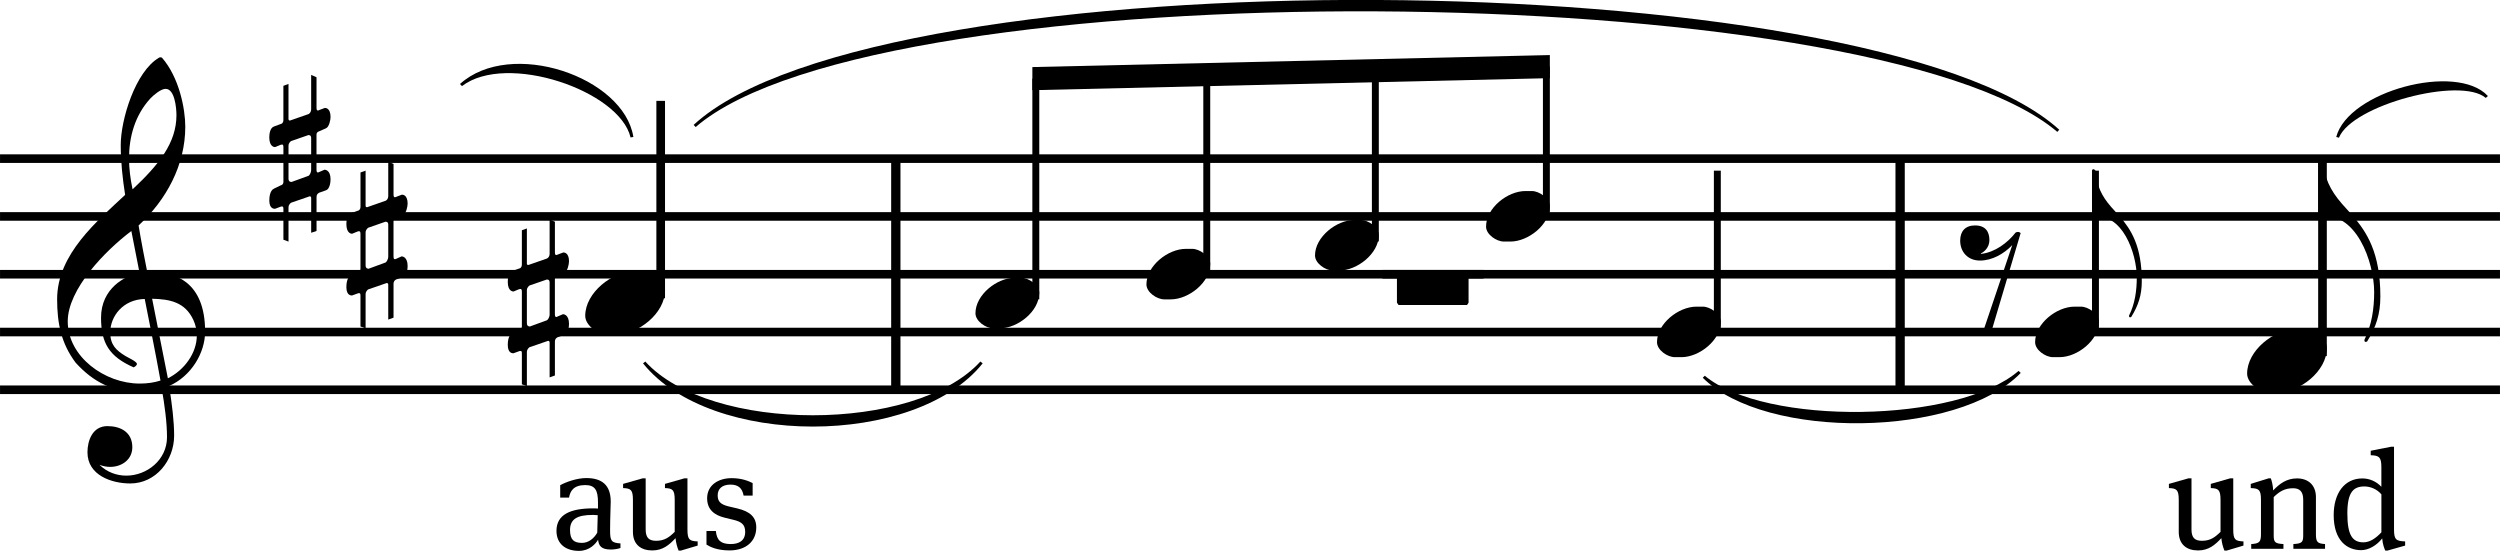
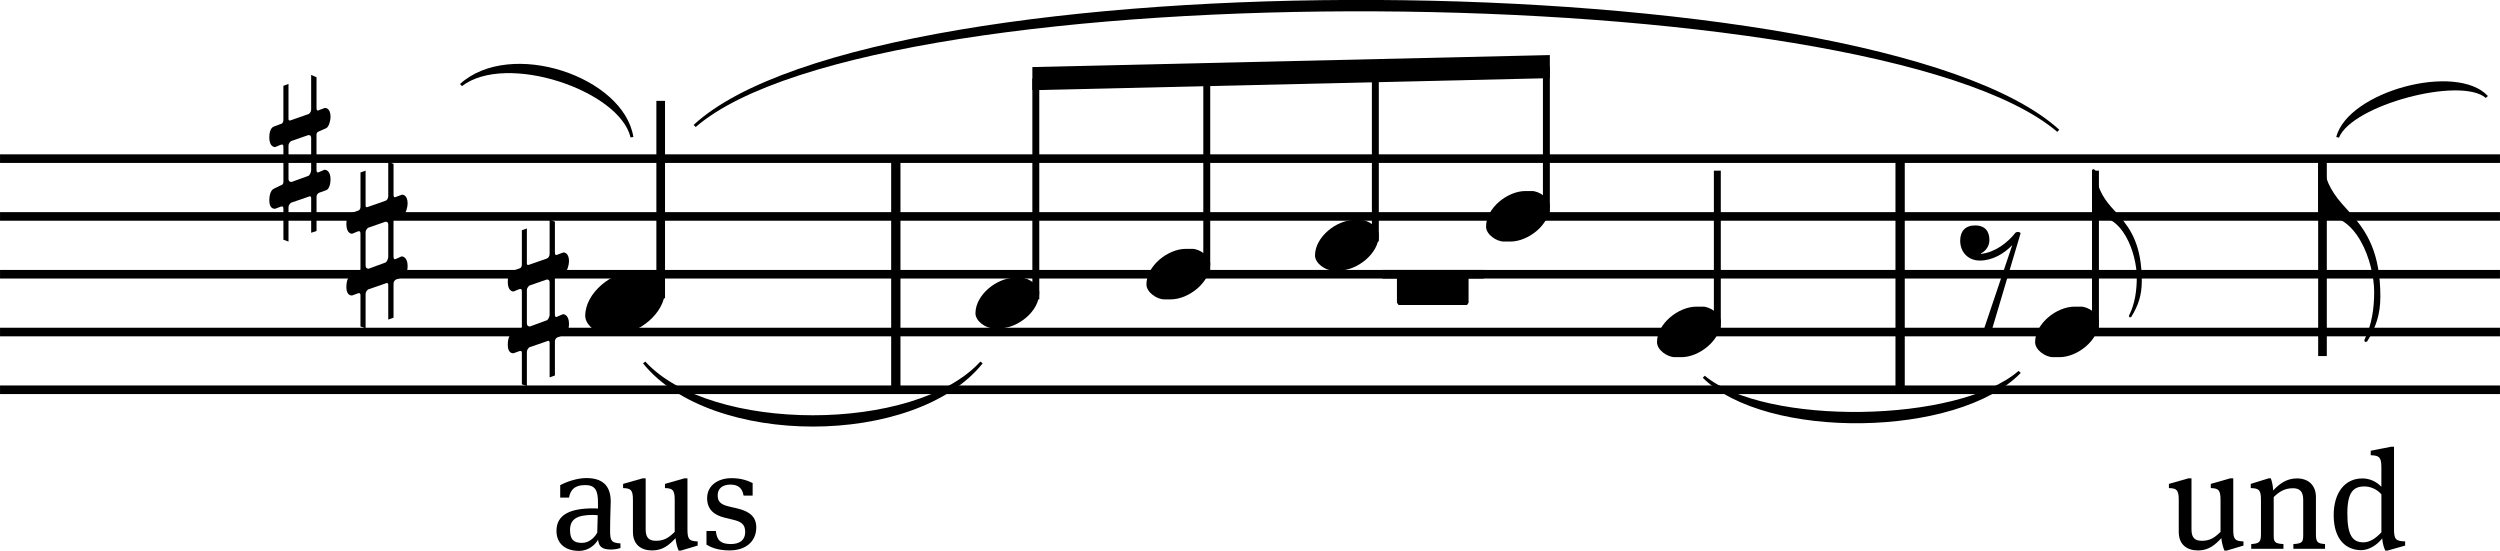
<svg xmlns="http://www.w3.org/2000/svg" id="svg8210" version="1.2" viewBox="0 0 107.281 23.641" height="35.461pt" width="160.922pt">
  <defs id="defs8107">
    <clipPath id="clip1">
      <path id="path8089" d="m 16,0 h 2 v 107.281 h -2 z m 0,0" />
    </clipPath>
    <clipPath id="clip2">
      <path id="path8092" d="m 14,0 h 1 v 107.281 h -1 z m 0,0" />
    </clipPath>
    <clipPath id="clip3">
      <path id="path8095" d="m 11,0 h 2 v 107.281 h -2 z m 0,0" />
    </clipPath>
    <clipPath id="clip4">
      <path id="path8098" d="m 9,0 h 1 V 107.281 H 9 Z m 0,0" />
    </clipPath>
    <clipPath id="clip5">
      <path id="path8101" d="M 6,0 H 8 V 107.281 H 6 Z m 0,0" />
    </clipPath>
    <clipPath id="clip6">
      <path id="path8104" d="m 17,29 h 6.641 V 89 H 17 Z m 0,0" />
    </clipPath>
  </defs>
  <g transform="rotate(-90,11.82,11.82)" id="surface120456">
-     <path id="path8109" d="m 9.41,8.801 c 2.184,0 2.551,-1.348 2.551,-2.25 0,-0.082 -0.008,-0.152 -0.008,-0.23 0.238,-0.051 1.465,-0.289 2.012,-0.375 1.094,1.188 2.59,2.004 4.238,2.004 0.762,0 2.121,-0.262 2.965,-1.004 0,-0.008 0.012,-0.031 0.012,-0.059 0,-0.012 0,-0.043 -0.012,-0.059 -0.594,-1.023 -2.66,-1.648 -3.75,-1.648 -0.723,0 -1.43,0.078 -2.141,0.188 -1.102,-1.172 -2.531,-2.918 -4.477,-2.918 -1.023,0 -1.895,0.172 -2.727,0.797 -0.836,0.762 -1.254,1.598 -1.254,2.734 0,0.332 0.051,0.656 0.148,0.957 -0.703,0.125 -1.457,0.227 -2.09,0.227 -0.973,0 -1.648,-0.863 -1.648,-1.746 0,-0.406 0.141,-0.824 0.465,-1.152 -0.059,0.148 -0.09,0.309 -0.09,0.457 0,0.496 0.309,0.953 0.844,0.953 0.656,0 0.906,-0.516 0.906,-1.07 0,-0.637 -0.617,-0.855 -1.125,-0.855 -0.988,0 -1.336,1.043 -1.336,1.836 0,1.102 0.992,1.883 2.051,1.883 0.617,0 1.312,-0.086 2.133,-0.215 C 7.496,8.207 8.5,8.801 9.41,8.801 Z m 9.289,-1.23 c -1.191,0 -2.125,-0.754 -3.184,-1.883 0.445,-0.094 0.891,-0.152 1.328,-0.152 0.922,0 1.844,0.25 2.57,0.914 0.156,0.148 0.414,0.457 0.414,0.656 0,0.387 -0.801,0.465 -1.129,0.465 z M 9.918,8.293 C 9.699,8.395 9.473,8.445 9.242,8.445 8.488,8.445 7.754,7.906 7.406,7.203 L 10.82,6.527 C 10.801,7.301 10.672,7.938 9.918,8.293 Z M 7.309,6.887 C 7.219,6.598 7.18,6.32 7.18,5.992 c 0,-1.496 1.152,-3.086 2.668,-3.086 1.379,0 3.027,1.598 3.879,2.73 -0.594,0.117 -1.207,0.238 -1.816,0.355 -0.078,-0.613 -0.645,-1.656 -1.902,-1.656 -1.113,0 -1.676,0.367 -2.133,1.398 0,0 0.059,0.141 0.148,0.141 0.098,0 0.266,-0.367 0.336,-0.488 0.246,-0.406 0.484,-0.656 1.012,-0.656 0.695,0 1.418,0.547 1.438,1.48 -1.219,0.238 -2.281,0.457 -3.5,0.676" style="fill:#000000;fill-opacity:1;fill-rule:nonzero;stroke:none" />
    <path id="path8111" d="m 18.617,14.184 c 0.418,0 0.391,-0.246 0.391,-0.246 l -0.09,-0.238 c -0.012,-0.02 -0.02,-0.039 -0.02,-0.059 0,-0.039 0.027,-0.059 0.117,-0.059 h 1.309 l 0.102,-0.23 h -1.469 c -0.148,0 -0.199,-0.09 -0.211,-0.109 L 18.469,12.449 c 0,-0.008 -0.008,-0.07 0.062,-0.07 h 1.508 l -0.082,-0.219 h -1.469 c -0.129,0 -0.156,-0.078 -0.156,-0.078 L 18.211,11.754 c -0.059,-0.168 -0.324,-0.199 -0.465,-0.199 -0.418,0 -0.418,0.23 -0.418,0.25 l 0.098,0.238 c 0,0.02 0.012,0.039 0.012,0.059 0,0.051 -0.047,0.059 -0.117,0.059 h -1.488 c -0.129,0 -0.148,-0.117 -0.148,-0.117 l -0.141,-0.289 c -0.078,-0.176 -0.379,-0.199 -0.508,-0.199 -0.387,0 -0.355,0.238 -0.355,0.25 l 0.09,0.238 c 0.008,0.02 0.008,0.039 0.008,0.066 0,0.031 -0.02,0.051 -0.109,0.051 h -1.316 l -0.082,0.219 h 1.461 c 0.137,0 0.195,0.098 0.207,0.109 l 0.277,0.805 c 0,0 0,0.059 -0.07,0.059 h -1.496 l 0.078,0.23 H 15.188 c 0.148,0 0.188,0.129 0.188,0.129 l 0.098,0.277 c 0.051,0.156 0.328,0.195 0.469,0.195 0.414,0 0.414,-0.246 0.414,-0.258 l -0.098,-0.227 c -0.012,-0.02 -0.02,-0.039 -0.02,-0.059 0,-0.039 0.027,-0.059 0.129,-0.059 h 1.488 c 0.117,0 0.137,0.086 0.137,0.086 l 0.141,0.32 C 18.191,14.125 18.5,14.184 18.617,14.184 Z m -2.262,-0.832 c -0.137,0 -0.238,-0.078 -0.258,-0.109 l -0.266,-0.734 c 0,-0.02 0,-0.129 0.137,-0.129 h 1.422 c 0.117,0 0.188,0.098 0.195,0.109 l 0.258,0.742 c 0,0.043 0,0.121 -0.129,0.121 h -1.359" style="fill:#000000;fill-opacity:1;fill-rule:nonzero;stroke:none" />
    <path id="path8113" d="m 14.898,17.492 c 0.418,0 0.387,-0.25 0.387,-0.25 l -0.09,-0.234 c -0.008,-0.023 -0.02,-0.043 -0.02,-0.062 0,-0.039 0.031,-0.059 0.121,-0.059 h 1.309 l 0.098,-0.227 h -1.469 c -0.148,0 -0.199,-0.09 -0.207,-0.109 L 14.75,15.758 c 0,-0.012 -0.012,-0.07 0.059,-0.07 h 1.508 l -0.078,-0.219 h -1.469 c -0.129,0 -0.16,-0.078 -0.16,-0.078 L 14.492,15.062 c -0.059,-0.172 -0.328,-0.199 -0.465,-0.199 -0.418,0 -0.418,0.227 -0.418,0.246 l 0.098,0.238 c 0,0.02 0.012,0.043 0.012,0.059 0,0.051 -0.051,0.062 -0.121,0.062 H 12.109 c -0.129,0 -0.148,-0.121 -0.148,-0.121 L 11.824,15.062 c -0.082,-0.18 -0.379,-0.199 -0.508,-0.199 -0.387,0 -0.355,0.238 -0.355,0.246 l 0.086,0.238 c 0.012,0.02 0.012,0.043 0.012,0.07 0,0.031 -0.02,0.051 -0.109,0.051 H 9.629 L 9.551,15.688 h 1.457 c 0.141,0 0.199,0.098 0.211,0.109 l 0.277,0.801 c 0,0 0,0.062 -0.07,0.062 h -1.5 l 0.082,0.227 h 1.457 c 0.148,0 0.188,0.129 0.188,0.129 l 0.102,0.277 c 0.047,0.16 0.328,0.199 0.465,0.199 0.418,0 0.418,-0.25 0.418,-0.258 l -0.102,-0.227 c -0.008,-0.023 -0.02,-0.043 -0.02,-0.062 0,-0.039 0.031,-0.059 0.129,-0.059 h 1.488 c 0.121,0 0.141,0.09 0.141,0.09 l 0.137,0.316 c 0.062,0.141 0.371,0.199 0.488,0.199 z m -2.262,-0.832 c -0.141,0 -0.238,-0.082 -0.258,-0.109 l -0.27,-0.734 c 0,-0.02 0,-0.129 0.141,-0.129 h 1.418 c 0.117,0 0.188,0.098 0.199,0.109 L 14.125,16.539 c 0,0.039 0,0.121 -0.129,0.121 h -1.359" style="fill:#000000;fill-opacity:1;fill-rule:nonzero;stroke:none" />
    <path id="path8115" transform="matrix(0,0.1,0.1,0,0,0)" d="M 384.414,168.32 V 69.102" style="fill:none;stroke:#000000;stroke-width:3.99;stroke-linecap:butt;stroke-linejoin:miter;stroke-miterlimit:10;stroke-opacity:1" />
    <path id="path8117" transform="matrix(0,0.1,0.1,0,0,0)" d="M 815.391,168.32 V 69.102" style="fill:none;stroke:#000000;stroke-width:3.99;stroke-linecap:butt;stroke-linejoin:miter;stroke-miterlimit:10;stroke-opacity:1" />
    <g style="clip-rule:nonzero" id="g8121" clip-path="url(#clip1)">
      <path id="path8119" transform="matrix(0,0.1,0.1,0,0,0)" d="M 0,168.32 H 1072.812" style="fill:none;stroke:#000000;stroke-width:3.7;stroke-linecap:butt;stroke-linejoin:miter;stroke-miterlimit:10;stroke-opacity:1" />
    </g>
    <g style="clip-rule:nonzero" id="g8125" clip-path="url(#clip2)">
      <path id="path8123" transform="matrix(0,0.1,0.1,0,0,0)" d="M 0,143.516 H 1072.812" style="fill:none;stroke:#000000;stroke-width:3.7;stroke-linecap:butt;stroke-linejoin:miter;stroke-miterlimit:10;stroke-opacity:1" />
    </g>
    <g style="clip-rule:nonzero" id="g8129" clip-path="url(#clip3)">
      <path id="path8127" transform="matrix(0,0.1,0.1,0,0,0)" d="M 0,118.711 H 1072.812" style="fill:none;stroke:#000000;stroke-width:3.7;stroke-linecap:butt;stroke-linejoin:miter;stroke-miterlimit:10;stroke-opacity:1" />
    </g>
    <g style="clip-rule:nonzero" id="g8133" clip-path="url(#clip4)">
      <path id="path8131" transform="matrix(0,0.1,0.1,0,0,0)" d="M 0,93.906 H 1072.812" style="fill:none;stroke:#000000;stroke-width:3.7;stroke-linecap:butt;stroke-linejoin:miter;stroke-miterlimit:10;stroke-opacity:1" />
    </g>
    <g style="clip-rule:nonzero" id="g8137" clip-path="url(#clip5)">
      <path id="path8135" transform="matrix(0,0.1,0.1,0,0,0)" d="M 0,69.141 H 1072.812" style="fill:none;stroke:#000000;stroke-width:3.7;stroke-linecap:butt;stroke-linejoin:miter;stroke-miterlimit:10;stroke-opacity:1" />
    </g>
    <path id="path8139" transform="matrix(0,0.1,0.1,0,0,0)" d="M 283.516,108.398 V 193.125" style="fill:none;stroke:#000000;stroke-width:3.71;stroke-linecap:butt;stroke-linejoin:miter;stroke-miterlimit:10;stroke-opacity:1" />
    <path id="path8141" d="m 11.188,28.539 c 0.418,0 0.805,-0.578 0.805,-0.965 v -0.348 c 0,-0.961 -0.914,-2.113 -1.906,-2.113 -0.426,0 -0.805,0.566 -0.805,0.953 v 0.359 c 0,0.953 0.902,2.113 1.906,2.113" style="fill:#000000;fill-opacity:1;fill-rule:nonzero;stroke:none" />
    <path id="path8143" d="m 12.418,24.418 c 0.418,0 0.387,-0.25 0.387,-0.25 l -0.09,-0.238 c -0.008,-0.02 -0.02,-0.039 -0.02,-0.059 0,-0.039 0.031,-0.059 0.121,-0.059 H 14.125 l 0.098,-0.227 h -1.469 c -0.148,0 -0.195,-0.094 -0.207,-0.113 l -0.277,-0.793 c 0,-0.008 -0.012,-0.07 0.059,-0.07 h 1.508 l -0.078,-0.215 h -1.469 c -0.129,0 -0.16,-0.078 -0.16,-0.078 l -0.117,-0.332 c -0.059,-0.168 -0.328,-0.195 -0.469,-0.195 -0.414,0 -0.414,0.227 -0.414,0.246 l 0.098,0.238 c 0,0.02 0.012,0.043 0.012,0.059 0,0.051 -0.051,0.062 -0.121,0.062 H 9.629 C 9.5,22.395 9.48,22.273 9.48,22.273 L 9.344,21.984 C 9.262,21.809 8.965,21.789 8.836,21.789 c -0.387,0 -0.355,0.238 -0.355,0.246 l 0.086,0.238 c 0.012,0.02 0.012,0.043 0.012,0.07 0,0.031 -0.02,0.051 -0.109,0.051 H 7.148 l -0.078,0.215 h 1.457 c 0.141,0 0.199,0.102 0.211,0.109 l 0.277,0.805 c 0,0 0,0.062 -0.07,0.062 h -1.5 L 7.527,23.812 h 1.457 c 0.148,0 0.188,0.129 0.188,0.129 l 0.102,0.277 c 0.047,0.16 0.328,0.199 0.465,0.199 0.418,0 0.418,-0.25 0.418,-0.258 l -0.098,-0.23 c -0.012,-0.02 -0.023,-0.039 -0.023,-0.059 0,-0.039 0.031,-0.059 0.129,-0.059 h 1.488 c 0.121,0 0.141,0.09 0.141,0.09 l 0.141,0.316 c 0.059,0.137 0.363,0.199 0.484,0.199 z M 10.156,23.586 c -0.141,0 -0.238,-0.082 -0.258,-0.113 L 9.629,22.738 c 0,-0.02 0,-0.129 0.141,-0.129 H 11.188 c 0.121,0 0.188,0.102 0.199,0.109 l 0.258,0.746 c 0,0.039 0,0.121 -0.129,0.121 H 10.156" style="fill:#000000;fill-opacity:1;fill-rule:nonzero;stroke:none" />
    <path id="path8145" d="m 0.875,26.18 c 0.547,0 1.062,0.027 1.242,0.027 0.703,0 1.008,-0.375 1.008,-1.047 0,-0.406 -0.168,-0.867 -0.305,-1.121 H 2.285 v 0.379 c 0.277,0.047 0.539,0.191 0.539,0.695 0,0.426 -0.227,0.547 -0.742,0.547 H 1.816 c 0.008,-0.078 0.008,-0.137 0.008,-0.211 0,-0.941 -0.246,-1.57 -0.965,-1.57 C 0.305,23.879 0,24.27 0,24.844 c 0,0.449 0.301,0.719 0.48,0.82 -0.25,0.031 -0.422,0.121 -0.422,0.547 0,0.156 0.031,0.324 0.066,0.414 H 0.32 C 0.348,26.234 0.426,26.18 0.875,26.18 Z m 0.656,-0.531 -0.75,-0.02 c -0.242,-0.137 -0.438,-0.371 -0.438,-0.652 0,-0.348 0.129,-0.516 0.555,-0.516 0.457,0 0.645,0.293 0.645,0.977 0,0.078 -0.008,0.125 -0.012,0.211" style="fill:#000000;fill-opacity:1;fill-rule:nonzero;stroke:none" />
    <path id="path8147" d="M 3.113,29.5 V 29.367 L 2.875,28.535 H 2.695 C 2.684,28.863 2.621,28.953 2.184,28.953 H 0.816 c -0.234,-0.238 -0.383,-0.438 -0.383,-0.797 0,-0.289 0.113,-0.449 0.484,-0.449 H 3.113 V 27.574 L 2.875,26.738 H 2.695 C 2.684,27.07 2.621,27.16 2.184,27.16 H 0.816 c -0.547,0 -0.797,0.348 -0.797,0.828 0,0.457 0.238,0.73 0.527,1 -0.199,0.02 -0.375,0.066 -0.535,0.133 v 0.09 L 0.227,29.938 H 0.406 C 0.422,29.582 0.48,29.5 0.918,29.5 h 2.195" style="fill:#000000;fill-opacity:1;fill-rule:nonzero;stroke:none" />
    <path id="path8149" d="m 0.02,31.305 c 0,0.703 0.387,1.148 0.988,1.148 0.434,0 0.684,-0.258 0.816,-0.824 L 1.906,31.277 c 0.086,-0.367 0.223,-0.48 0.477,-0.48 0.285,0 0.461,0.195 0.461,0.551 0,0.336 -0.156,0.504 -0.473,0.562 v 0.387 h 0.539 c 0.07,-0.145 0.211,-0.434 0.211,-0.902 0,-0.574 -0.301,-1.051 -0.863,-1.051 -0.488,0 -0.727,0.312 -0.836,0.762 l -0.086,0.355 c -0.082,0.344 -0.195,0.516 -0.52,0.516 -0.383,0 -0.523,-0.273 -0.523,-0.617 0,-0.418 0.152,-0.602 0.559,-0.641 V 30.316 H 0.27 c -0.09,0.145 -0.25,0.438 -0.25,0.988" style="fill:#000000;fill-opacity:1;fill-rule:nonzero;stroke:none" />
    <path id="path8151" d="m 11.078,44.598 c 0.332,0 0.641,-0.461 0.641,-0.77 v -0.281 c 0,-0.77 -0.73,-1.688 -1.523,-1.688 -0.34,0 -0.645,0.449 -0.645,0.762 v 0.285 c 0,0.762 0.723,1.691 1.527,1.691" style="fill:#000000;fill-opacity:1;fill-rule:nonzero;stroke:none" />
    <path id="path8153" transform="matrix(0,0.1,0.1,0,0,0)" d="m 444.492,107.969 v 94.688" style="fill:none;stroke:#000000;stroke-width:2.97;stroke-linecap:butt;stroke-linejoin:miter;stroke-miterlimit:10;stroke-opacity:1" />
    <path id="path8155" d="m 12.316,51.934 c 0.332,0 0.645,-0.461 0.645,-0.77 v -0.277 c 0,-0.77 -0.73,-1.691 -1.527,-1.691 -0.34,0 -0.641,0.453 -0.641,0.762 v 0.285 c 0,0.762 0.723,1.691 1.523,1.691" style="fill:#000000;fill-opacity:1;fill-rule:nonzero;stroke:none" />
    <path id="path8157" transform="matrix(0,0.1,0.1,0,0,0)" d="M 517.852,120.352 V 204.375" style="fill:none;stroke:#000000;stroke-width:2.97;stroke-linecap:butt;stroke-linejoin:miter;stroke-miterlimit:10;stroke-opacity:1" />
    <path id="path8159" d="m 13.555,59.168 c 0.336,0 0.645,-0.457 0.645,-0.77 v -0.277 c 0,-0.77 -0.73,-1.691 -1.523,-1.691 -0.34,0 -0.645,0.453 -0.645,0.762 v 0.285 c 0,0.762 0.723,1.691 1.523,1.691" style="fill:#000000;fill-opacity:1;fill-rule:nonzero;stroke:none" />
    <path id="path8161" transform="matrix(0,0.1,0.1,0,0,0)" d="m 590.195,132.773 v 73.32" style="fill:none;stroke:#000000;stroke-width:2.97;stroke-linecap:butt;stroke-linejoin:miter;stroke-miterlimit:10;stroke-opacity:1" />
    <path id="path8163" d="m 14.797,66.508 c 0.332,0 0.645,-0.461 0.645,-0.77 v -0.277 c 0,-0.773 -0.73,-1.691 -1.527,-1.691 -0.34,0 -0.641,0.453 -0.641,0.762 v 0.285 c 0,0.762 0.723,1.691 1.523,1.691" style="fill:#000000;fill-opacity:1;fill-rule:nonzero;stroke:none" />
    <path id="path8165" transform="matrix(0,0.1,0.1,0,0,0)" d="M 663.594,145.156 V 207.812" style="fill:none;stroke:#000000;stroke-width:2.97;stroke-linecap:butt;stroke-linejoin:miter;stroke-miterlimit:10;stroke-opacity:1" />
    <path id="path8167" d="M 21.277,66.508 20.762,44.301 h -0.992 l 0.516,22.207" style="fill:#000000;fill-opacity:1;fill-rule:nonzero;stroke:none" />
    <path id="path8169" transform="matrix(0,0.1,0.1,0,0,0)" d="M 736.953,95.547 V 163.164" style="fill:none;stroke:#000000;stroke-width:2.97;stroke-linecap:butt;stroke-linejoin:miter;stroke-miterlimit:10;stroke-opacity:1" />
    <path id="path8171" d="m 9.836,73.844 c 0.332,0 0.645,-0.457 0.645,-0.77 v -0.277 c 0,-0.77 -0.73,-1.691 -1.523,-1.691 -0.344,0 -0.645,0.453 -0.645,0.762 v 0.289 c 0,0.758 0.723,1.688 1.523,1.688" style="fill:#000000;fill-opacity:1;fill-rule:nonzero;stroke:none" />
    <path id="path8173" d="m 10.652,63.02 h 1.25 v -3.074 h -1.25 l -0.102,0.07 v 2.938 l 0.102,0.066" style="fill:#000000;fill-opacity:1;fill-rule:nonzero;stroke:none" />
    <path id="path8175" transform="matrix(0,0.1,0.1,0,0,0)" d="m 593.242,118.711 h 43.398" style="fill:none;stroke:#000000;stroke-width:3.7;stroke-linecap:butt;stroke-linejoin:miter;stroke-miterlimit:10;stroke-opacity:1" />
    <path id="path8177" d="m 13.637,86.711 c 0,0 0.051,-0.043 0.051,-0.121 0,-0.031 -0.008,-0.059 -0.031,-0.098 -0.445,-0.348 -0.84,-0.883 -0.91,-1.461 0,0 0,-0.027 0.02,-0.027 0.059,0.148 0.266,0.367 0.566,0.367 0.355,0 0.633,-0.16 0.633,-0.617 0,-0.414 -0.246,-0.637 -0.652,-0.637 -0.496,0 -0.855,0.34 -0.855,0.848 0,0.523 0.289,1.031 0.664,1.387 L 9.391,85.094 v 0.355 l 4.246,1.262" style="fill:#000000;fill-opacity:1;fill-rule:nonzero;stroke:none" />
    <path id="path8179" d="m 11.574,91.91 c 1.523,0 2.223,-0.469 2.785,-0.953 0.141,-0.125 0.27,-0.246 0.402,-0.363 0.477,-0.414 0.898,-0.613 1.566,-0.676 0,0 0.125,-0.109 -0.008,-0.145 H 14.336 c 0.219,1.312 -1.59,1.922 -2.598,1.922 -0.57,0 -1.133,-0.078 -1.641,-0.332 -0.121,-0.008 -0.059,0.094 -0.059,0.094 0.5,0.309 0.945,0.453 1.535,0.453" style="fill:#000000;fill-opacity:1;fill-rule:nonzero;stroke:none" />
    <path id="path8181" transform="matrix(0,0.1,0.1,0,0,0)" d="M 899.219,95.547 V 163.164" style="fill:none;stroke:#000000;stroke-width:2.97;stroke-linecap:butt;stroke-linejoin:miter;stroke-miterlimit:10;stroke-opacity:1" />
    <path id="path8183" d="m 9.836,90.07 c 0.332,0 0.645,-0.457 0.645,-0.77 v -0.277 c 0,-0.77 -0.73,-1.691 -1.523,-1.691 -0.344,0 -0.645,0.453 -0.645,0.762 v 0.285 c 0,0.766 0.723,1.691 1.523,1.691" style="fill:#000000;fill-opacity:1;fill-rule:nonzero;stroke:none" />
    <path id="path8185" d="m 10.902,102.148 c 1.906,0 2.777,-0.586 3.484,-1.191 0.176,-0.156 0.336,-0.305 0.504,-0.453 0.598,-0.52 1.121,-0.766 1.957,-0.844 0,0 0.156,-0.141 -0.012,-0.18 h -2.48 c 0.277,1.637 -1.984,2.402 -3.246,2.402 -0.711,0 -1.414,-0.102 -2.051,-0.418 -0.148,-0.012 -0.07,0.117 -0.07,0.117 0.625,0.387 1.18,0.566 1.914,0.566" style="fill:#000000;fill-opacity:1;fill-rule:nonzero;stroke:none" />
    <path id="path8187" transform="matrix(0,0.1,0.1,0,0,0)" d="m 996.641,83.594 v 84.727" style="fill:none;stroke:#000000;stroke-width:3.71;stroke-linecap:butt;stroke-linejoin:miter;stroke-miterlimit:10;stroke-opacity:1" />
-     <path id="path8189" d="m 8.707,99.852 c 0.418,0 0.805,-0.574 0.805,-0.961 v -0.352 c 0,-0.961 -0.914,-2.109 -1.906,-2.109 -0.426,0 -0.805,0.562 -0.805,0.949 v 0.359 c 0,0.953 0.906,2.113 1.906,2.113" style="fill:#000000;fill-opacity:1;fill-rule:nonzero;stroke:none" />
    <path id="path8191" d="M 3.113,95.836 V 95.703 L 2.875,94.871 H 2.695 C 2.684,95.199 2.621,95.289 2.184,95.289 H 0.816 c -0.234,-0.238 -0.383,-0.438 -0.383,-0.797 0,-0.289 0.113,-0.449 0.484,-0.449 H 3.113 V 93.91 L 2.875,93.074 H 2.695 C 2.684,93.406 2.621,93.496 2.184,93.496 H 0.816 c -0.547,0 -0.797,0.348 -0.797,0.828 0,0.457 0.238,0.73 0.527,1 -0.199,0.02 -0.375,0.066 -0.535,0.133 v 0.09 L 0.227,96.273 H 0.406 c 0.016,-0.355 0.074,-0.438 0.512,-0.438 h 2.195" style="fill:#000000;fill-opacity:1;fill-rule:nonzero;stroke:none" />
    <path id="path8193" d="m 2.305,99.383 c 0.52,0 0.805,-0.332 0.805,-0.812 0,-0.453 -0.234,-0.754 -0.516,-1.023 0.207,-0.008 0.426,-0.062 0.52,-0.102 v -0.09 L 2.875,96.586 H 2.695 c -0.012,0.355 -0.074,0.438 -0.512,0.438 h -1.469 c -0.344,0 -0.398,-0.078 -0.422,-0.418 H 0.09 v 1.383 H 0.293 c 0.02,-0.375 0.086,-0.418 0.379,-0.418 h 1.637 c 0.234,0.238 0.379,0.469 0.379,0.828 0,0.285 -0.137,0.438 -0.492,0.438 H 0.672 c -0.293,0 -0.359,-0.043 -0.379,-0.422 H 0.09 v 1.359 H 0.293 c 0.023,-0.32 0.078,-0.391 0.422,-0.391 h 1.59" style="fill:#000000;fill-opacity:1;fill-rule:nonzero;stroke:none" />
    <path id="path8195" d="m 0.535,102.227 c -0.242,0.016 -0.449,0.094 -0.523,0.133 v 0.09 L 0.227,103.211 H 0.406 c 0.016,-0.387 0.074,-0.477 0.512,-0.477 H 4.469 v -0.125 l -0.172,-0.875 H 4.105 c -0.012,0.355 -0.074,0.457 -0.512,0.457 H 2.75 c 0.238,-0.223 0.359,-0.516 0.359,-0.816 0,-0.77 -0.637,-1.23 -1.574,-1.23 -1.09,0 -1.504,0.57 -1.504,1.18 0,0.32 0.207,0.672 0.504,0.902 z m 1.074,-1.496 c 0.934,0 1.156,0.277 1.156,0.734 0,0.25 -0.113,0.539 -0.34,0.727 H 0.797 c -0.262,-0.242 -0.43,-0.5 -0.43,-0.77 0,-0.473 0.309,-0.691 1.242,-0.691" style="fill:#000000;fill-opacity:1;fill-rule:nonzero;stroke:none" />
    <path id="path8197" d="m 8.047,27.594 c -3.617,2.895 -3.617,11.68 0,14.574 L 8.125,42.07 C 5.051,39.273 5.051,30.488 8.125,27.691 L 8.047,27.594" style="fill:#000000;fill-opacity:1;fill-rule:nonzero;stroke:none" />
    <path id="path8199" d="m 7.43,73.07 c -2.688,2.688 -2.586,10.953 0.207,13.645 l 0.086,-0.094 C 5.465,84.016 5.359,75.746 7.516,73.156 L 7.43,73.07" style="fill:#000000;fill-opacity:1;fill-rule:nonzero;stroke:none" />
    <g style="clip-rule:nonzero" id="g8203" clip-path="url(#clip6)">
      <path id="path8201" d="m 18.281,29.766 c 7.336,7.957 7.027,50.645 -0.207,58.602 l -0.094,-0.082 C 24.688,80.406 24.996,37.723 18.188,29.852" style="fill:#000000;fill-opacity:1;fill-rule:nonzero;stroke:none" />
    </g>
    <path id="path8205" d="m 20.035,19.738 c 1.965,2.172 0.312,7.031 -2.273,7.441 l -0.02,-0.121 c 2.012,-0.473 3.664,-5.328 2.203,-7.234" style="fill:#000000;fill-opacity:1;fill-rule:nonzero;stroke:none" />
    <path id="path8207" d="m 17.762,100.254 c 1.965,0.516 3.207,5.168 1.758,6.508 l -0.082,-0.09 c 0.93,-1.09 -0.309,-5.742 -1.707,-6.301" style="fill:#000000;fill-opacity:1;fill-rule:nonzero;stroke:none" />
  </g>
</svg>